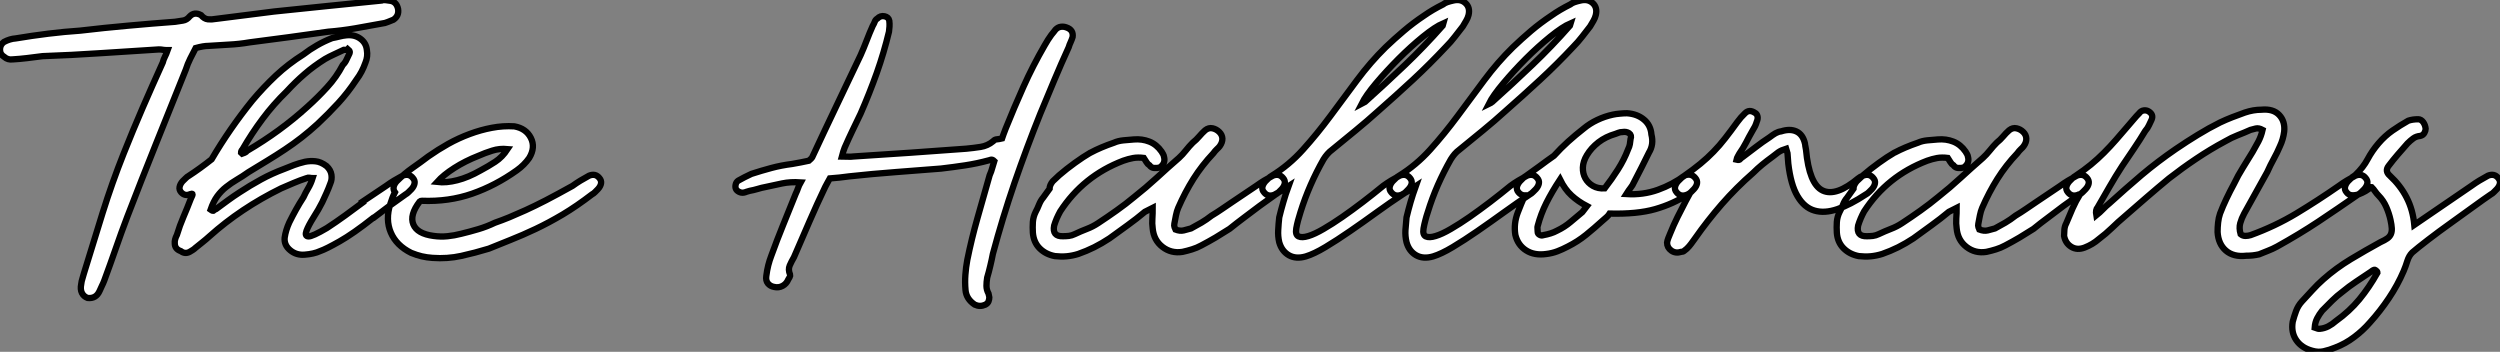
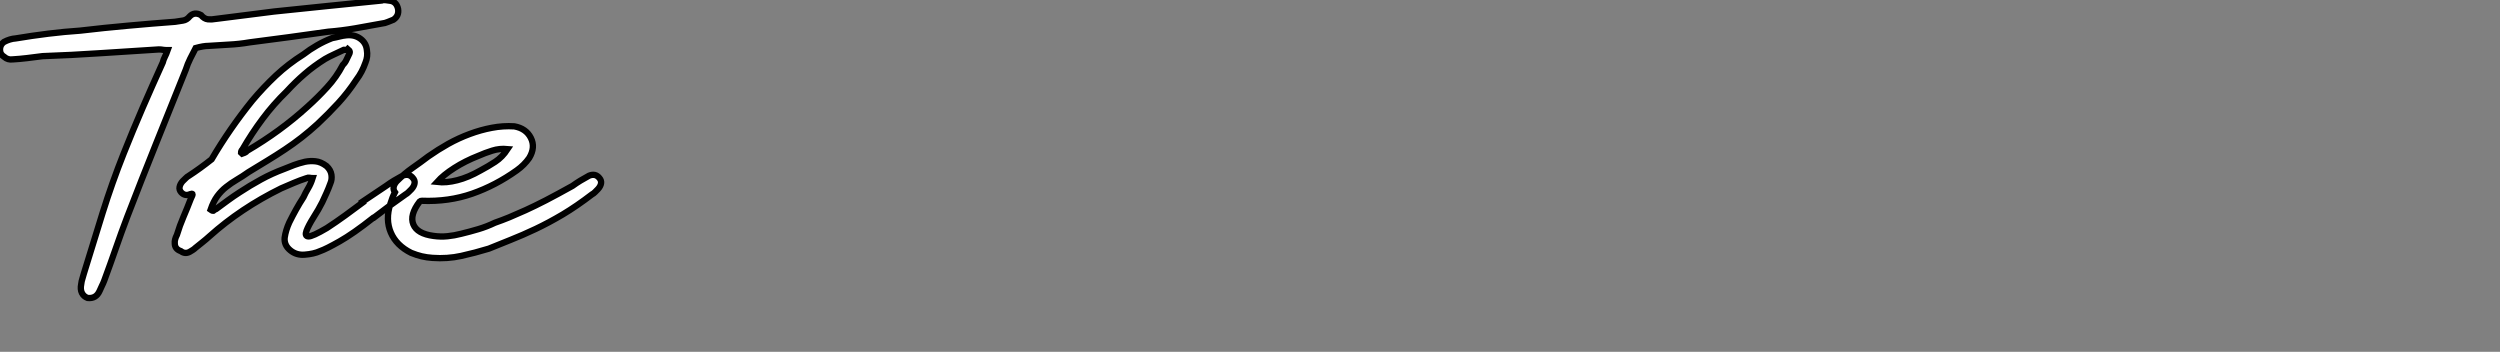
<svg xmlns="http://www.w3.org/2000/svg" viewBox="-0.17 -44.49 394.946 55.573">
  <rect x="-0.17" y="-44.49" width="394.946" height="55.573" fill="#808080" stroke="none" />
-   <path d="M30.74-36.90L30.74-36.90Q30.30-36.06 29.88-35.22Q29.46-34.38 29.18-33.49L29.18-33.49Q26.82-27.61 24.50-21.84Q22.18-16.07 19.94-10.25L19.94-10.25Q18.98-7.73 18.12-5.24Q17.25-2.74 16.30-0.17L16.30-0.17Q16.13 0.28 15.93 0.67Q15.74 1.06 15.57 1.46L15.57 1.46Q15.01 2.74 13.66 2.58L13.66 2.58Q13.05 2.35 12.77 1.79Q12.49 1.23 12.66 0.39L12.66 0.39Q12.71-0.06 12.85-0.48Q12.99-0.90 13.10-1.34L13.10-1.34Q14.56-6.10 16.04-10.86Q17.53-15.62 19.38-20.27L19.38-20.27Q20.83-23.91 22.37-27.47Q23.91-31.02 25.54-34.61L25.54-34.61Q25.65-35.06 25.87-35.50Q26.10-35.95 26.32-36.57L26.32-36.57Q25.87-36.57 25.59-36.62Q25.31-36.68 24.92-36.68L24.92-36.68Q20.33-36.40 15.74-36.09Q11.14-35.78 6.55-35.62L6.55-35.62Q5.26-35.45 4.09-35.31Q2.91-35.17 1.85-35.11L1.85-35.11Q1.06-35 0.50-35.50L0.50-35.50Q-0.17-35.90-0.17-36.65Q-0.17-37.41 0.45-37.86L0.45-37.86Q1.40-38.36 2.30-38.42L2.30-38.42Q4.93-38.86 7.45-39.17Q9.97-39.48 12.49-39.65L12.49-39.65Q16.30-40.10 20.02-40.43Q23.74-40.77 27.50-41.05L27.50-41.05Q28.11-41.16 28.73-41.24Q29.34-41.33 29.79-41.89L29.79-41.89Q30.52-42.67 31.58-42.11L31.58-42.11Q32.09-41.50 32.68-41.44Q33.26-41.38 33.88-41.50L33.88-41.50Q36.18-41.78 38.47-42.08Q40.77-42.39 43.12-42.67L43.12-42.67Q47.32-43.12 51.55-43.54Q55.78-43.96 60.14-44.41L60.14-44.41Q60.42-44.52 60.82-44.46Q61.21-44.41 61.60-44.35L61.60-44.35Q62.50-44.13 62.72-43.06L62.72-43.06Q62.89-42 61.99-41.38L61.99-41.38Q61.54-41.22 61.10-41.02Q60.65-40.82 60.14-40.77L60.14-40.77Q58.02-40.38 55.92-40.01Q53.82-39.65 51.69-39.48L51.69-39.48Q48.50-39.03 45.44-38.61Q42.39-38.19 39.26-37.80L39.26-37.80Q37.63-37.52 36.01-37.44Q34.38-37.35 32.76-37.24L32.76-37.24Q31.98-37.24 30.74-36.90ZM57.12-12.49L57.06-12.60L60.82-15.12Q61.43-15.57 62.08-15.96Q62.72-16.35 63.45-16.74L63.45-16.74Q64.46-17.14 65.07-16.35L65.07-16.35Q65.41-15.96 65.32-15.51Q65.24-15.06 64.85-14.62L64.85-14.62Q64.62-14.39 64.37-14.14Q64.12-13.89 63.90-13.78L63.90-13.78Q62.61-12.88 61.35-11.96Q60.09-11.03 58.86-10.08L58.86-10.08L58.80-10.08Q55.61-7.56 53.48-6.36Q51.35-5.15 50.40-4.82L50.40-4.82Q49.90-4.59 49.28-4.45Q48.66-4.31 47.99-4.26L47.99-4.26Q46.65-4.14 45.67-4.96Q44.69-5.77 44.80-6.94L44.80-6.94Q44.97-8.12 45.53-9.35L45.53-9.35Q46.03-10.36 46.59-11.37Q47.15-12.38 47.77-13.33L47.77-13.33Q48.10-14.06 48.52-14.76Q48.94-15.46 49.22-16.35L49.22-16.35Q49-16.35 48.75-16.41Q48.50-16.46 48.27-16.35L48.27-16.35Q47.26-16.02 46.26-15.60Q45.25-15.18 44.24-14.73L44.24-14.73Q37.86-11.59 32.93-7.17L32.93-7.17Q32.37-6.66 31.81-6.22Q31.25-5.77 30.69-5.32L30.69-5.32Q30.52-5.15 30.30-5.01Q30.07-4.87 29.79-4.70L29.79-4.70Q29.06-4.31 28.39-4.82L28.39-4.82Q27.44-5.15 27.44-6.05L27.44-6.05Q27.38-6.61 27.78-7.39L27.78-7.39Q28.22-8.85 28.81-10.22Q29.40-11.59 29.96-13.05L29.96-13.05Q30.30-13.72 30.24-13.83Q30.18-13.94 29.90-13.83L29.90-13.83Q29.06-13.44 28.45-14.11L28.45-14.11Q28.11-14.50 28.20-14.95Q28.28-15.40 28.67-15.85L28.67-15.85Q28.90-16.07 29.15-16.32Q29.40-16.58 29.62-16.69L29.62-16.69Q31.42-17.86 33.26-19.32L33.26-19.32Q36.12-24.19 39.70-28.62L39.70-28.62Q41.44-30.69 43.40-32.54Q45.36-34.38 47.77-35.90L47.77-35.90Q48.78-36.68 49.90-37.32Q51.02-37.97 52.30-38.47L52.30-38.47Q52.92-38.58 53.45-38.72Q53.98-38.86 54.60-38.92L54.60-38.92Q55.89-39.03 56.78-38.36Q57.68-37.69 57.79-36.57L57.79-36.57Q57.96-35.56 57.57-34.61L57.57-34.61Q57.29-33.82 56.95-33.18Q56.62-32.54 56.11-31.86L56.11-31.86Q54.82-29.90 53.28-28.22Q51.74-26.54 50.01-24.92L50.01-24.92Q48.72-23.74 47.46-22.76Q46.20-21.78 44.86-20.89Q43.51-19.99 42.08-19.12Q40.66-18.26 39.09-17.30L39.09-17.30Q38.14-16.63 37.24-16.10Q36.34-15.57 35.56-14.95Q34.78-14.34 34.16-13.50Q33.54-12.66 33.10-11.37L33.10-11.37Q33.49-11.09 33.60-11.23Q33.71-11.37 33.99-11.48L33.99-11.48Q34.89-12.15 35.81-12.82Q36.74-13.50 37.69-14.11L37.69-14.11Q39.31-15.18 41.05-16.13Q42.78-17.08 44.74-17.81L44.74-17.81Q45.53-18.14 46.28-18.42Q47.04-18.70 47.99-18.93L47.99-18.93Q48.83-19.10 49.67-19.01Q50.51-18.93 51.41-18.26L51.41-18.26Q52.08-17.64 52.19-16.88Q52.30-16.13 52.02-15.51L52.02-15.51Q51.74-14.73 51.41-14Q51.07-13.27 50.74-12.54L50.74-12.54Q50.18-11.42 49.36-10.14Q48.55-8.85 48.24-8.01Q47.94-7.17 48.55-7.14Q49.17-7.11 51.46-8.46L51.46-8.46Q52.92-9.41 54.38-10.47Q55.83-11.54 57.12-12.49L57.12-12.49ZM37.91-20.38L37.91-20.38L38.08-20.22Q38.36-20.33 38.53-20.38Q38.70-20.44 38.86-20.66L38.86-20.66Q44.13-23.74 48.38-27.61L48.38-27.61Q50.06-29.12 51.52-30.72Q52.98-32.31 53.98-34.22L53.98-34.22Q54.38-34.61 54.57-35.06Q54.77-35.50 55.05-36.06L55.05-36.06Q55.10-36.18 55.08-36.34Q55.05-36.51 54.77-36.74L54.77-36.74Q54.66-36.62 54.49-36.62Q54.32-36.62 54.15-36.62L54.15-36.62Q53.37-36.23 52.61-35.90Q51.86-35.56 51.18-35.17L51.18-35.17Q49.39-34.05 47.94-32.79Q46.48-31.53 45.14-30.07L45.14-30.07Q43.01-28 41.30-25.70Q39.59-23.41 38.14-20.89L38.14-20.89Q37.91-20.66 37.91-20.38ZM67.48-19.77L67.48-19.77Q68.99-20.83 70.64-21.76Q72.30-22.68 74.03-23.32Q75.77-23.97 77.53-24.30Q79.30-24.64 81.09-24.53L81.09-24.53Q82.94-24.19 83.69-22.71Q84.45-21.22 83.44-19.54L83.44-19.54Q82.66-18.42 81.48-17.58L81.48-17.58Q78.12-15.18 74.42-13.89Q70.73-12.60 66.47-12.77L66.47-12.77Q66.25-12.77 66.14-12.66L66.14-12.66Q64.51-10.53 65.13-9.04Q65.74-7.56 68.32-7.22L68.32-7.22Q69.44-7.06 70.53-7.17Q71.62-7.28 72.69-7.56L72.69-7.56Q74.09-7.90 75.40-8.29Q76.72-8.68 78.01-9.30L78.01-9.30Q79.13-9.69 80.28-10.16Q81.42-10.64 82.85-11.28Q84.28-11.93 86.07-12.85Q87.86-13.78 90.27-15.12L90.27-15.12Q90.89-15.57 91.53-15.96Q92.18-16.35 92.90-16.74L92.90-16.74Q93.91-17.14 94.53-16.35L94.53-16.35Q94.86-15.96 94.78-15.51Q94.70-15.06 94.30-14.62L94.30-14.62Q94.08-14.39 93.83-14.14Q93.58-13.89 93.35-13.78L93.35-13.78Q90.94-11.93 88.73-10.61Q86.52-9.30 84.45-8.32Q82.38-7.34 80.53-6.61Q78.68-5.88 77.06-5.21L77.06-5.21Q74.87-4.54 72.69-4.06Q70.50-3.58 68.15-3.75L68.15-3.75Q67.26-3.81 66.44-4.00Q65.63-4.20 64.79-4.54L64.79-4.54Q62.44-5.71 61.57-7.76Q60.70-9.80 61.49-12.26L61.49-12.26Q61.66-12.77 61.82-13.22Q61.99-13.66 62.22-14.11L62.22-14.11Q61.94-14.50 62.02-14.95Q62.10-15.40 62.50-15.85L62.50-15.85Q63.73-17.08 65.02-17.98Q66.30-18.87 67.48-19.77ZM80.02-20.94L80.02-20.94Q78.74-21.06 77.59-20.69Q76.44-20.33 75.43-19.88L75.43-19.88Q73.30-19.04 71.60-17.95Q69.89-16.86 68.88-15.74L68.88-15.74Q70.34-15.57 72.07-16.02Q73.81-16.46 75.77-17.58L75.77-17.58Q76.94-18.20 78.06-18.93Q79.18-19.66 80.02-20.94Z" fill="white" stroke="black" transform="scale(1,1)" />
-   <path d="M130.92-16.30L130.92-16.30Q130.69-15.90 130.52-15.57Q130.36-15.23 130.19-14.95L130.19-14.95Q128.90-12.26 127.70-9.49Q126.49-6.72 125.26-3.86L125.26-3.86Q124.87-3.19 124.59-2.55Q124.31-1.90 124.64-1.12L124.64-1.12Q124.70-0.90 124.59-0.73Q124.48-0.56 124.36-0.34L124.36-0.34Q124.08 0.34 123.47 0.67Q122.85 1.01 122.12 0.84L122.12 0.84Q121.51 0.73 121.14 0.28Q120.78-0.17 120.89-0.90L120.89-0.90Q121.00-1.79 121.20-2.58Q121.40-3.36 121.68-4.09L121.68-4.09Q122.57-6.55 123.55-8.96Q124.53-11.37 125.54-13.89L125.54-13.89Q125.76-14.34 125.90-14.76Q126.04-15.18 126.32-15.68L126.32-15.68Q124.70-15.79 123.38-15.51Q122.07-15.23 120.78-14.95L120.78-14.95Q120.16-14.84 119.52-14.64Q118.88-14.45 118.26-14.34L118.26-14.34Q117.98-14.28 117.78-14.20Q117.59-14.11 117.31-14.06L117.31-14.06Q116.92-14 116.55-14.20Q116.19-14.39 116.08-14.67L116.08-14.67Q115.96-14.95 116.05-15.34Q116.13-15.74 116.47-15.96L116.47-15.96Q116.97-16.24 117.45-16.49Q117.92-16.74 118.54-17.02L118.54-17.02Q120.11-17.53 121.68-17.95Q123.24-18.37 124.98-18.59L124.98-18.59Q125.65-18.70 126.35-18.84Q127.05-18.98 127.61-19.10L127.61-19.10Q128.06-19.49 128.12-19.60L128.12-19.60Q130.02-23.69 131.95-27.72Q133.88-31.75 135.79-35.78L135.79-35.78Q136.29-36.90 136.74-38.08Q137.19-39.26 137.69-40.38L137.69-40.38Q137.92-40.77 138.03-41.08Q138.14-41.38 138.42-41.55L138.42-41.55Q138.92-42.06 139.57-41.92Q140.21-41.78 140.32-41.22L140.32-41.22Q140.38-40.71 140.35-40.29Q140.32-39.87 140.27-39.48L140.27-39.48Q139.48-36.18 138.34-32.96Q137.19-29.74 135.79-26.54L135.79-26.54Q135.12-25.14 134.50-23.86Q133.88-22.57 133.27-21.17L133.27-21.17Q133.16-20.83 133.04-20.52Q132.93-20.22 132.82-19.77L132.82-19.77Q133.38-19.77 133.80-19.74Q134.22-19.71 134.67-19.77L134.67-19.77Q139.15-20.05 143.60-20.36Q148.05-20.66 152.48-21L152.48-21Q153.65-21.11 154.74-21.28Q155.84-21.45 156.73-22.18L156.73-22.18Q156.96-22.46 157.32-22.48Q157.68-22.51 158.13-22.62L158.13-22.62Q158.24-22.96 158.38-23.32Q158.52-23.69 158.69-24.14L158.69-24.14Q160.04-27.50 161.52-30.80Q163.00-34.10 164.85-37.30L164.85-37.30Q165.13-37.80 165.38-38.19Q165.64-38.58 165.92-38.98L165.92-38.98Q166.14-39.26 166.28-39.42Q166.42-39.59 166.59-39.82L166.59-39.82Q166.98-40.21 167.43-40.26Q167.88-40.32 168.32-40.15L168.32-40.15Q169.44-39.76 169.28-38.64L169.28-38.64Q169.16-38.25 168.97-37.83Q168.77-37.41 168.66-37.02L168.66-37.02Q167.48-34.44 166.39-31.84Q165.30-29.23 164.18-26.54L164.18-26.54Q162.00-21.11 160.09-15.57Q158.19-10.02 156.68-4.37L156.68-4.37Q156.51-3.47 156.28-2.52Q156.06-1.57 155.78-0.62L155.78-0.62Q155.67 0.06 155.67 0.67Q155.67 1.29 156.00 1.90L156.00 1.90Q156.12 2.35 156.12 2.46L156.12 2.46Q156.12 2.80 156.00 3.11Q155.89 3.42 155.50 3.64L155.50 3.64Q154.66 4.03 153.82 3.64L153.82 3.64Q152.48 2.74 152.36 1.34L152.36 1.34Q152.25 0.06 152.34-1.09Q152.42-2.24 152.64-3.42L152.64-3.42Q153.32-6.78 154.27-10.11Q155.22-13.44 156.17-16.80L156.17-16.80Q156.45-17.42 156.59-17.98Q156.73-18.54 156.90-19.04L156.90-19.04Q156.62-19.32 156.37-19.26Q156.12-19.21 156.00-19.15L156.00-19.15Q154.16-18.65 152.31-18.37Q150.46-18.09 148.50-17.86L148.50-17.86Q144.97-17.58 141.28-17.30Q137.58-17.02 134.00-16.63L134.00-16.63Q133.21-16.52 132.46-16.44Q131.70-16.35 130.92-16.30ZM196.32-10.08L196.32-10.08Q195.71-9.63 195.18-9.21Q194.64-8.79 194.08-8.34L194.08-8.34Q192.96-7.62 191.87-6.97Q190.78-6.33 189.60-5.71L189.60-5.71Q188.88-5.32 188.15-5.10Q187.42-4.87 186.64-4.70L186.64-4.70Q184.84-4.42 183.47-5.49Q182.10-6.55 181.93-8.40L181.93-8.40Q181.82-9.18 181.88-9.97Q181.93-10.75 181.93-11.65L181.93-11.65L180.70-11.03Q179.36-9.91 177.96-8.90Q176.56-7.90 175.10-6.83L175.10-6.83Q173.92-6.05 172.69-5.43Q171.46-4.82 170.17-4.37L170.17-4.37Q169.28-4.09 168.35-4.00Q167.43-3.92 166.48-4.03L166.48-4.03Q165.02-4.31 164.07-5.26Q163.12-6.22 163.00-7.73L163.00-7.73Q162.95-8.57 163.00-9.41Q163.06-10.25 163.45-11.03L163.45-11.03Q163.73-11.54 163.98-12.18Q164.24-12.82 164.63-13.27L164.63-13.27L165.64-14.67Q165.64-15.23 166.14-15.85L166.14-15.85Q166.42-16.13 166.64-16.32Q166.87-16.52 167.15-16.80L167.15-16.80Q168.32-17.81 169.64-18.76Q170.96-19.71 172.02-20.33L172.02-20.33Q172.08-20.33 172.13-20.38L172.13-20.38Q173.70-21.22 175.83-21.95L175.83-21.95Q176.44-22.23 177.31-22.32Q178.18-22.40 178.96-22.46L178.96-22.46Q180.25-22.57 181.40-22.12Q182.55-21.67 183.33-20.55L183.33-20.55Q183.50-20.27 183.58-20.13Q183.67-19.99 183.72-19.71L183.72-19.71Q184.00-18.70 183.05-18.03L183.05-18.03Q182.66-17.92 182.18-17.95Q181.71-17.98 181.43-18.37L181.43-18.37Q181.15-18.54 180.95-18.87Q180.76-19.21 180.53-19.54L180.53-19.54Q179.58-19.66 178.82-19.52Q178.07-19.38 177.28-19.10L177.28-19.10Q170.96-16.69 167.32-11.09L167.32-11.09Q167.04-10.58 166.78-10.00Q166.53-9.41 166.36-8.85L166.36-8.85Q166.03-7.11 167.76-7.17L167.76-7.17Q168.21-7.17 168.69-7.22Q169.16-7.28 169.61-7.50L169.61-7.50Q170.56-7.95 171.52-8.32Q172.47-8.68 173.31-9.24L173.31-9.24Q174.76-10.19 176.22-11.23Q177.68-12.26 179.02-13.38L179.02-13.38Q180.87-14.84 182.58-16.41Q184.28-17.98 186.08-19.54L186.08-19.54Q186.64-20.05 187.17-20.72Q187.70-21.39 188.26-21.95L188.26-21.95Q188.82-22.40 189.27-22.93Q189.72-23.46 190.22-23.91L190.22-23.91Q190.78-24.36 191.40-24.22Q192.01-24.08 192.46-23.63L192.46-23.63Q192.91-23.18 192.94-22.60Q192.96-22.01 192.52-21.39L192.52-21.39Q192.35-21.17 192.07-20.92Q191.79-20.66 191.51-20.27L191.51-20.27Q189.72-18.37 188.37-16.24Q187.03-14.11 185.96-11.65L185.96-11.65Q185.74-11.14 185.60-10.44Q185.46-9.74 185.35-9.13L185.35-9.13Q185.29-8.85 185.38-8.60Q185.46-8.34 185.52-8.23L185.52-8.23Q186.24-7.95 186.83-8.09Q187.42-8.23 187.98-8.40L187.98-8.40Q188.82-8.85 189.63-9.32Q190.44-9.80 191.23-10.42L191.23-10.42Q192.07-10.92 192.88-11.48Q193.69-12.04 194.53-12.60L194.53-12.60L198.28-15.12Q198.90-15.57 199.54-15.96Q200.19-16.35 200.92-16.74L200.92-16.74Q201.92-17.14 202.54-16.35L202.54-16.35Q202.88-15.96 202.79-15.51Q202.71-15.06 202.32-14.62L202.32-14.62Q202.09-14.39 201.84-14.14Q201.59-13.89 201.36-13.78L201.36-13.78Q200.08-12.88 198.82-11.96Q197.56-11.03 196.32-10.08ZM218.33-15.12L218.33-15.12Q218.95-15.57 219.59-15.96Q220.24-16.35 220.96-16.74L220.96-16.74Q221.97-17.14 222.59-16.35L222.59-16.35Q222.92-15.96 222.84-15.51Q222.76-15.06 222.36-14.62L222.36-14.62Q222.14-14.39 221.89-14.14Q221.64-13.89 221.41-13.78L221.41-13.78Q219.45-12.49 217.32-10.95Q215.20-9.41 213.12-7.98Q211.05-6.55 209.23-5.46Q207.41-4.37 206.12-3.98L206.12-3.98Q204.56-3.53 203.44-4.17Q202.32-4.82 201.92-6.22L201.92-6.22Q201.70-7.17 201.76-8.15Q201.81-9.13 201.92-10.14L201.92-10.14Q202.20-11.31 202.57-12.57Q202.93-13.83 203.38-15.06L203.38-15.06Q202.20-14.28 201.14-13.72L201.14-13.72Q200.13-13.33 199.52-14.11L199.52-14.11Q199.18-14.50 199.26-14.95Q199.35-15.40 199.74-15.85L199.74-15.85Q199.96-16.07 200.22-16.32Q200.47-16.58 200.69-16.69L200.69-16.69Q203.44-18.37 205.68-20.86Q207.92-23.35 210.02-26.18Q212.12-29.01 214.22-31.84Q216.32-34.66 218.72-37.02L218.72-37.02Q220.12-38.36 221.61-39.62Q223.09-40.88 224.77-42L224.77-42Q226.12-42.95 227.80-43.79L227.80-43.79Q228.08-44.02 228.50-44.16Q228.92-44.30 229.42-44.41L229.42-44.41Q230.60-44.69 231.35-43.99Q232.11-43.29 231.83-42.11L231.83-42.11Q231.72-41.66 231.46-41.22Q231.21-40.77 230.93-40.32L230.93-40.32Q230.32-39.54 229.67-38.70Q229.03-37.86 228.24-37.07L228.24-37.07Q225.72-34.38 223.04-31.89Q220.35-29.40 217.55-26.94L217.55-26.94Q215.81-25.37 213.99-23.88Q212.17-22.40 210.27-20.83L210.27-20.83Q209.88-20.55 209.54-20.16Q209.20-19.77 208.92-19.32L208.92-19.32Q207.80-17.36 206.88-15.26Q205.96-13.16 205.28-10.98L205.28-10.98Q205.06-10.30 204.89-9.66Q204.72-9.02 204.61-8.40L204.61-8.40Q204.44-7.39 204.98-7.14Q205.51-6.89 206.52-7.20Q207.52-7.50 208.92-8.32Q210.32-9.13 211.89-10.22Q213.46-11.31 215.11-12.57Q216.76-13.83 218.33-15.12ZM214.92-28.06L214.92-28.06Q215.36-28.28 215.42-28.34L215.42-28.34Q218.67-31.25 221.78-34.22Q224.88-37.18 227.74-40.43L227.74-40.43L227.85-40.82Q226.56-40.26 224.63-38.70Q222.70-37.13 220.77-35.20Q218.84-33.26 217.21-31.33Q215.59-29.40 214.92-28.06ZM238.44-15.12L238.44-15.12Q239.05-15.57 239.70-15.96Q240.34-16.35 241.07-16.74L241.07-16.74Q242.08-17.14 242.69-16.35L242.69-16.35Q243.03-15.96 242.94-15.51Q242.86-15.06 242.47-14.62L242.47-14.62Q242.24-14.39 241.99-14.14Q241.74-13.89 241.52-13.78L241.52-13.78Q239.56-12.49 237.43-10.95Q235.30-9.41 233.23-7.98Q231.16-6.55 229.34-5.46Q227.52-4.37 226.23-3.98L226.23-3.98Q224.66-3.53 223.54-4.17Q222.42-4.82 222.03-6.22L222.03-6.22Q221.80-7.17 221.86-8.15Q221.92-9.13 222.03-10.14L222.03-10.14Q222.31-11.31 222.67-12.57Q223.04-13.83 223.48-15.06L223.48-15.06Q222.31-14.28 221.24-13.72L221.24-13.72Q220.24-13.33 219.62-14.11L219.62-14.11Q219.28-14.50 219.37-14.95Q219.45-15.40 219.84-15.85L219.84-15.85Q220.07-16.07 220.32-16.32Q220.57-16.58 220.80-16.69L220.80-16.69Q223.54-18.37 225.78-20.86Q228.02-23.35 230.12-26.18Q232.22-29.01 234.32-31.84Q236.42-34.66 238.83-37.02L238.83-37.02Q240.23-38.36 241.71-39.62Q243.20-40.88 244.88-42L244.88-42Q246.22-42.95 247.90-43.79L247.90-43.79Q248.18-44.02 248.60-44.16Q249.02-44.30 249.52-44.41L249.52-44.41Q250.70-44.69 251.46-43.99Q252.21-43.29 251.93-42.11L251.93-42.11Q251.82-41.66 251.57-41.22Q251.32-40.77 251.04-40.32L251.04-40.32Q250.42-39.54 249.78-38.70Q249.13-37.86 248.35-37.07L248.35-37.07Q245.83-34.38 243.14-31.89Q240.45-29.40 237.65-26.94L237.65-26.94Q235.92-25.37 234.10-23.88Q232.28-22.40 230.37-20.83L230.37-20.83Q229.98-20.55 229.64-20.16Q229.31-19.77 229.03-19.32L229.03-19.32Q227.91-17.36 226.98-15.26Q226.06-13.16 225.39-10.98L225.39-10.98Q225.16-10.30 225.00-9.66Q224.83-9.02 224.72-8.40L224.72-8.40Q224.55-7.39 225.08-7.14Q225.61-6.89 226.62-7.20Q227.63-7.50 229.03-8.32Q230.43-9.13 232.00-10.22Q233.56-11.31 235.22-12.57Q236.87-13.83 238.44-15.12ZM235.02-28.06L235.02-28.06Q235.47-28.28 235.52-28.34L235.52-28.34Q238.77-31.25 241.88-34.22Q244.99-37.18 247.84-40.43L247.84-40.43L247.96-40.82Q246.67-40.26 244.74-38.70Q242.80-37.13 240.87-35.20Q238.94-33.26 237.32-31.33Q235.69-29.40 235.02-28.06ZM266.49-13.78L266.49-13.78Q264.14-12.26 261.31-11.45Q258.48-10.64 254.12-10.75L254.12-10.75Q253.95-10.47 253.64-10.19Q253.33-9.91 252.94-9.58L252.94-9.58Q251.71-8.46 250.39-7.39Q249.08-6.33 247.51-5.54L247.51-5.54Q246.67-5.10 245.86-4.79Q245.04-4.48 244.15-4.37L244.15-4.37Q242.24-4.09 240.93-4.93Q239.61-5.77 239.22-7.39L239.22-7.39Q238.94-9.18 239.61-10.92L239.61-10.92Q239.89-11.59 240.14-12.26Q240.40-12.94 240.79-13.61L240.79-13.61Q240.12-13.61 239.72-14.11L239.72-14.11Q239.39-14.50 239.47-14.95Q239.56-15.40 239.95-15.85L239.95-15.85Q240.17-16.07 240.42-16.32Q240.68-16.58 240.90-16.69L240.90-16.69Q242.02-17.47 243.11-18.28Q244.20-19.10 245.32-19.88L245.32-19.88Q246.39-21.06 247.56-22.12Q248.74-23.18 250.03-24.19L250.03-24.19Q250.98-24.98 252.16-25.54Q253.33-26.10 254.62-26.38L254.62-26.38Q255.12-26.49 255.74-26.54Q256.36-26.60 256.86-26.60L256.86-26.60Q258.48-26.49 259.55-25.59Q260.61-24.70 260.72-23.24L260.72-23.24Q261.12-21.67 260.33-20.38L260.33-20.38Q259.77-19.21 259.16-18.03Q258.54-16.86 257.92-15.62L257.92-15.62Q257.76-15.23 257.45-14.84Q257.14-14.45 256.75-13.83L256.75-13.83Q259.38-13.66 261.73-14.50Q264.08-15.34 266.04-16.80L266.04-16.80Q267.05-17.14 267.67-16.35L267.67-16.35Q268.00-15.96 267.92-15.51Q267.84-15.06 267.44-14.62L267.44-14.62Q267.22-14.39 266.97-14.14Q266.72-13.89 266.49-13.78ZM253.33-14.73L253.33-14.73Q254.45-16.18 255.43-17.72Q256.41-19.26 257.03-20.89L257.03-20.89Q257.25-21.34 257.31-21.70Q257.36-22.06 257.42-22.51L257.42-22.51Q257.64-23.13 257.20-23.44Q256.75-23.74 256.13-23.63L256.13-23.63Q255.80-23.63 255.52-23.52Q255.24-23.41 255.07-23.35L255.07-23.35Q253.50-22.90 252.35-22.01Q251.20-21.11 250.53-19.99L250.53-19.99Q249.92-18.98 249.89-18.03Q249.86-17.08 250.28-16.32Q250.70-15.57 251.48-15.12Q252.27-14.67 253.33-14.73ZM246.28-16.13L246.28-16.13Q244.99-14.17 244.12-12.43Q243.25-10.70 242.75-8.79L242.75-8.79Q242.69-8.62 242.72-8.40Q242.75-8.18 242.75-7.84L242.75-7.84Q242.75-7.56 243.06-7.39Q243.36-7.22 243.64-7.34L243.64-7.34Q244.26-7.45 244.79-7.62Q245.32-7.78 245.83-8.06L245.83-8.06Q247.00-8.62 247.93-9.41Q248.85-10.19 249.80-10.98L249.80-10.98L250.53-11.93Q249.13-12.66 248.10-13.61Q247.06-14.56 246.28-16.13ZM282.34-18.65L282.34-18.65L282.23-20.10Q282.23-20.33 282.17-20.44L282.17-20.44L282.00-21Q281.28-20.78 280.77-20.44L280.77-20.44L279.82-19.71Q278.98-19.10 278.22-18.48Q277.47-17.86 276.80-17.19L276.80-17.19Q274.11-14.84 271.84-12.24Q269.57-9.63 267.61-6.83L267.61-6.83Q267.28-6.38 267.00-5.99Q266.72-5.60 266.32-5.21L266.32-5.21Q266.10-5.04 265.90-4.87Q265.71-4.70 265.43-4.70L265.43-4.70Q264.53-4.42 263.86-4.90Q263.19-5.38 263.19-6.16L263.19-6.16Q263.24-6.50 263.38-6.86Q263.52-7.22 263.69-7.62L263.69-7.62Q264.20-8.90 264.84-10.19Q265.48-11.48 266.16-12.77L266.16-12.77L266.83-14Q266.49-13.78 266.32-13.72L266.32-13.72Q265.32-13.33 264.70-14.11L264.70-14.11Q264.36-14.50 264.45-14.95Q264.53-15.40 264.92-15.85L264.92-15.85Q265.15-16.07 265.40-16.32Q265.65-16.58 265.88-16.69L265.88-16.69Q267.33-17.70 268.45-18.62Q269.57-19.54 270.52-20.52Q271.48-21.50 272.37-22.65Q273.27-23.80 274.28-25.20L274.28-25.20Q274.56-25.59 274.86-25.93Q275.17-26.26 275.51-26.60L275.51-26.60Q276.18-27.27 277.08-26.66L277.08-26.66Q277.36-26.54 277.47-26.15Q277.58-25.76 277.36-25.26L277.36-25.26Q277.24-24.86 277.08-24.53Q276.91-24.19 276.63-23.74L276.63-23.74Q276.12-22.85 275.68-21.98Q275.23-21.11 274.61-20.22L274.61-20.22Q274.50-19.99 274.36-19.77Q274.22-19.54 274.16-19.26L274.16-19.26Q274.61-19.15 274.75-19.35Q274.89-19.54 275.17-19.71L275.17-19.71Q276.24-20.50 277.24-21.28Q278.25-22.06 279.37-22.79L279.37-22.79Q279.88-23.18 280.32-23.44Q280.77-23.69 281.22-23.74L281.22-23.74Q282.62-24.19 283.63-23.72Q284.64-23.24 284.97-21.84L284.97-21.84Q284.97-21.73 285.00-21.64Q285.03-21.56 285.03-21.45L285.03-21.45L285.14-20.83Q285.64-15.40 287.77-14.39Q289.90-13.38 293.43-16.35L293.43-16.35Q293.60-16.52 294.16-16.74L294.16-16.74Q295.16-17.14 295.78-16.35L295.78-16.35Q296.12-15.96 296.03-15.51Q295.95-15.06 295.56-14.62L295.56-14.62Q295.33-14.39 295.08-14.14Q294.83-13.89 294.60-13.78L294.60-13.78Q292.14-12.15 290.10-11.45Q288.05-10.75 286.46-11.23Q284.86-11.70 283.80-13.50Q282.73-15.29 282.34-18.65ZM323.33-10.08L323.33-10.08Q322.72-9.63 322.18-9.21Q321.65-8.79 321.09-8.34L321.09-8.34Q319.97-7.62 318.88-6.97Q317.79-6.33 316.61-5.71L316.61-5.71Q315.88-5.32 315.16-5.10Q314.43-4.87 313.64-4.70L313.64-4.70Q311.85-4.42 310.48-5.49Q309.11-6.55 308.94-8.40L308.94-8.40Q308.83-9.18 308.88-9.97Q308.94-10.75 308.94-11.65L308.94-11.65L307.71-11.03Q306.36-9.91 304.96-8.90Q303.56-7.90 302.11-6.83L302.11-6.83Q300.93-6.05 299.70-5.43Q298.47-4.82 297.18-4.37L297.18-4.37Q296.28-4.09 295.36-4.00Q294.44-3.92 293.48-4.03L293.48-4.03Q292.03-4.31 291.08-5.26Q290.12-6.22 290.01-7.73L290.01-7.73Q289.96-8.57 290.01-9.41Q290.07-10.25 290.46-11.03L290.46-11.03Q290.74-11.54 290.99-12.18Q291.24-12.82 291.64-13.27L291.64-13.27L292.64-14.67Q292.64-15.23 293.15-15.85L293.15-15.85Q293.43-16.13 293.65-16.32Q293.88-16.52 294.16-16.80L294.16-16.80Q295.33-17.81 296.65-18.76Q297.96-19.71 299.03-20.33L299.03-20.33Q299.08-20.33 299.14-20.38L299.14-20.38Q300.71-21.22 302.84-21.95L302.84-21.95Q303.45-22.23 304.32-22.32Q305.19-22.40 305.97-22.46L305.97-22.46Q307.26-22.57 308.41-22.12Q309.56-21.67 310.34-20.55L310.34-20.55Q310.51-20.27 310.59-20.13Q310.68-19.99 310.73-19.71L310.73-19.71Q311.01-18.70 310.06-18.03L310.06-18.03Q309.67-17.92 309.19-17.95Q308.72-17.98 308.44-18.37L308.44-18.37Q308.16-18.54 307.96-18.87Q307.76-19.21 307.54-19.54L307.54-19.54Q306.59-19.66 305.83-19.52Q305.08-19.38 304.29-19.10L304.29-19.10Q297.96-16.69 294.32-11.09L294.32-11.09Q294.04-10.58 293.79-10.00Q293.54-9.41 293.37-8.85L293.37-8.85Q293.04-7.11 294.77-7.17L294.77-7.17Q295.22-7.17 295.70-7.22Q296.17-7.28 296.62-7.50L296.62-7.50Q297.57-7.95 298.52-8.32Q299.48-8.68 300.32-9.24L300.32-9.24Q301.77-10.19 303.23-11.23Q304.68-12.26 306.03-13.38L306.03-13.38Q307.88-14.84 309.58-16.41Q311.29-17.98 313.08-19.54L313.08-19.54Q313.64-20.05 314.18-20.72Q314.71-21.39 315.27-21.95L315.27-21.95Q315.83-22.40 316.28-22.93Q316.72-23.46 317.23-23.91L317.23-23.91Q317.79-24.36 318.40-24.22Q319.02-24.08 319.47-23.63L319.47-23.63Q319.92-23.18 319.94-22.60Q319.97-22.01 319.52-21.39L319.52-21.39Q319.36-21.17 319.08-20.92Q318.80-20.66 318.52-20.27L318.52-20.27Q316.72-18.37 315.38-16.24Q314.04-14.11 312.97-11.65L312.97-11.65Q312.75-11.14 312.61-10.44Q312.47-9.74 312.36-9.13L312.36-9.13Q312.30-8.85 312.38-8.60Q312.47-8.34 312.52-8.23L312.52-8.23Q313.25-7.95 313.84-8.09Q314.43-8.23 314.99-8.40L314.99-8.40Q315.83-8.85 316.64-9.32Q317.45-9.80 318.24-10.42L318.24-10.42Q319.08-10.92 319.89-11.48Q320.70-12.04 321.54-12.60L321.54-12.60L325.29-15.12Q325.91-15.57 326.55-15.96Q327.20-16.35 327.92-16.74L327.92-16.74Q328.93-17.14 329.55-16.35L329.55-16.35Q329.88-15.96 329.80-15.51Q329.72-15.06 329.32-14.62L329.32-14.62Q329.10-14.39 328.85-14.14Q328.60-13.89 328.37-13.78L328.37-13.78Q327.08-12.88 325.82-11.96Q324.56-11.03 323.33-10.08ZM369.31-15.12L369.31-15.12Q369.92-15.57 370.57-15.96Q371.21-16.35 371.94-16.74L371.94-16.74Q372.95-17.14 373.56-16.35L373.56-16.35Q373.90-15.96 373.82-15.51Q373.73-15.06 373.34-14.62L373.34-14.62Q373.12-14.39 372.86-14.14Q372.61-13.89 372.39-13.78L372.39-13.78Q369.08-11.48 366.09-9.49Q363.09-7.50 359.56-5.54L359.56-5.54Q358.84-5.15 358.11-4.87Q357.38-4.59 356.71-4.31L356.71-4.31Q356.20-4.20 355.70-4.14Q355.20-4.09 354.69-4.09L354.69-4.09Q352.68-3.86 351.47-4.90Q350.27-5.94 350.16-7.84L350.16-7.84Q350.16-8.57 350.24-9.32Q350.32-10.08 350.55-10.75L350.55-10.75Q351.00-11.93 351.56-13.10Q352.12-14.28 352.73-15.40L352.73-15.40Q353.40-16.80 354.16-18.00Q354.92-19.21 355.70-20.50L355.70-20.50Q356.15-21.28 356.60-22.12Q357.04-22.96 357.27-23.97L357.27-23.97Q356.65-24.30 356.20-24.19Q355.76-24.08 355.36-23.97L355.36-23.97Q354.36-23.52 353.35-23.13Q352.34-22.74 351.39-22.18L351.39-22.18Q348.98-20.89 346.77-19.40Q344.56-17.92 342.48-16.30L342.48-16.30Q340.64-14.78 338.93-13.30Q337.22-11.82 335.48-10.30L335.48-10.30Q334.42-9.41 333.47-8.48Q332.52-7.56 331.40-6.72L331.40-6.72Q330.44-5.88 329.16-5.38L329.16-5.38Q327.98-4.93 327.06-5.49Q326.13-6.05 325.91-7.22L325.91-7.22Q325.91-7.67 325.96-8.23Q326.02-8.79 326.24-9.18L326.24-9.18Q326.75-10.42 327.25-11.56Q327.76-12.71 328.43-13.83L328.43-13.83Q328.32-13.78 328.26-13.78Q328.20-13.78 328.15-13.72L328.15-13.72Q327.14-13.33 326.52-14.11L326.52-14.11Q326.19-14.50 326.27-14.95Q326.36-15.40 326.75-15.85L326.75-15.85Q326.97-16.07 327.22-16.32Q327.48-16.58 327.70-16.69L327.70-16.69Q329.04-17.58 330.14-18.48Q331.23-19.38 332.21-20.36Q333.19-21.34 334.14-22.43Q335.09-23.52 336.10-24.70L336.10-24.70Q336.55-25.20 336.94-25.68Q337.33-26.15 337.78-26.60L337.78-26.60Q338.06-26.99 338.51-27.05Q338.96-27.10 339.29-26.88L339.29-26.88Q340.08-26.38 339.74-25.59L339.74-25.59Q339.52-25.14 339.32-24.70Q339.12-24.25 338.73-23.80L338.73-23.80Q337.89-22.40 336.94-21Q335.99-19.60 335.09-18.26L335.09-18.26Q334.03-16.63 333.10-15.01Q332.18-13.38 331.23-11.76L331.23-11.76Q330.84-11.37 331.00-10.47L331.00-10.47Q331.56-10.92 332.04-11.42Q332.52-11.93 333.08-12.38L333.08-12.38Q335.60-14.67 338.14-16.83Q340.69-18.98 343.55-20.94L343.55-20.94Q345.28-22.12 347.02-23.18Q348.76-24.25 350.55-25.14L350.55-25.14Q351.50-25.59 352.45-25.96Q353.40-26.32 354.47-26.71L354.47-26.71Q355.81-27.16 357.10-27.16L357.10-27.16Q358.95-27.33 359.90-26.32Q360.85-25.31 360.68-23.69L360.68-23.69Q360.52-22.46 360.01-21.39L360.01-21.39Q359.56-20.33 359.03-19.38Q358.50-18.42 358.00-17.30L358.00-17.30L354.36-10.75Q353.96-10.02 353.74-9.24Q353.52-8.46 353.80-7.50L353.80-7.50Q354.13-7.22 354.55-7.22Q354.97-7.22 355.36-7.34L355.36-7.34Q359.23-8.74 362.62-10.78Q366.00-12.82 369.31-15.12ZM380.90-4.59L380.90-4.59Q380.40-4.09 380.14-3.28Q379.89-2.46 379.56-1.68L379.56-1.68Q378.60 0.56 377.23 2.60Q375.86 4.65 374.24 6.44L374.24 6.44Q373.12 7.73 371.74 8.76Q370.37 9.80 368.75 10.42L368.75 10.42Q367.80 10.81 366.93 11.00Q366.06 11.20 365.11 10.92L365.11 10.92Q363.43 10.47 362.59 9.24Q361.75 8.01 362.03 6.33L362.03 6.33Q362.25 5.49 362.56 4.65Q362.87 3.81 363.48 3.14L363.48 3.14Q364.27 2.30 365.11 1.37Q365.95 0.45 366.84-0.34L366.84-0.34Q368.86-2.13 371.18-3.53Q373.51-4.93 375.86-6.22L375.86-6.22Q376.59-6.55 376.98-6.83Q377.37-7.11 377.54-7.50Q377.71-7.90 377.68-8.43Q377.65-8.96 377.48-9.74L377.48-9.74Q377.26-10.75 376.81-11.79Q376.36-12.82 375.58-13.61L375.58-13.61Q375.30-13.89 375.05-14.25Q374.80-14.62 374.52-14.90L374.52-14.90Q374.46-14.90 374.46-14.92Q374.46-14.95 374.40-14.95L374.40-14.95Q374.07-14.62 373.54-14.31Q373.00-14 372.47-13.80Q371.94-13.61 371.41-13.64Q370.88-13.66 370.54-14.11L370.54-14.11Q370.20-14.50 370.29-14.95Q370.37-15.40 370.76-15.85L370.76-15.85Q370.99-16.07 371.24-16.32Q371.49-16.58 371.72-16.69L371.72-16.69L371.94-16.86Q373.17-18.03 373.87-19.35Q374.57-20.66 375.58-21.84L375.58-21.84Q376.59-23.02 377.79-23.86Q379.00-24.70 380.28-25.42L380.28-25.42Q380.96-25.65 381.85-25.65L381.85-25.65Q382.30-25.65 382.64-25.20Q382.97-24.75 383.03-24.14L383.03-24.14Q383.03-23.86 382.83-23.49Q382.64-23.13 382.19-23.02L382.19-23.02Q381.52-22.96 381.07-22.62Q380.62-22.29 380.17-21.84L380.17-21.84Q379.39-20.94 378.63-20.08Q377.88-19.21 377.20-18.31L377.20-18.31Q376.53-17.47 377.37-16.74L377.37-16.74Q379.05-15.18 380.03-13.27Q381.01-11.37 381.24-8.96L381.24-8.96L390.25-15.12Q390.87-15.57 391.51-15.96Q392.16-16.35 392.88-16.74L392.88-16.74Q393.89-17.14 394.51-16.35L394.51-16.35Q394.84-15.96 394.76-15.51Q394.68-15.06 394.28-14.62L394.28-14.62Q394.06-14.39 393.81-14.14Q393.56-13.89 393.33-13.78L393.33-13.78Q392.32-13.10 390.59-11.84Q388.85-10.58 386.98-9.24Q385.10-7.90 383.42-6.61Q381.74-5.32 380.90-4.59ZM375.19-1.74L375.19-1.74Q375.02-1.96 374.77-1.82Q374.52-1.68 374.40-1.57L374.40-1.57Q373.23-0.78 372.05 0Q370.88 0.78 369.87 1.62L369.87 1.62Q369.03 2.24 368.24 3.02Q367.46 3.81 366.68 4.59L366.68 4.59Q366.23 5.15 365.89 5.80Q365.56 6.44 365.50 7.28L365.50 7.28Q366.06 7.50 366.34 7.45L366.34 7.45Q367.01 7.39 367.66 7.06Q368.30 6.72 368.86 6.22L368.86 6.22Q370.99 4.70 372.56 2.80Q374.12 0.90 375.41-1.40L375.41-1.40Q375.41-1.62 375.19-1.74Z" fill="white" stroke="black" transform="scale(1,1)" />
+   <path d="M30.74-36.90L30.74-36.90Q30.30-36.06 29.88-35.22Q29.46-34.38 29.18-33.49L29.18-33.49Q26.82-27.61 24.50-21.84Q22.18-16.07 19.94-10.25L19.94-10.25Q18.98-7.73 18.12-5.24Q17.25-2.74 16.30-0.17L16.30-0.17Q16.13 0.28 15.93 0.67Q15.74 1.06 15.57 1.46L15.57 1.46Q15.01 2.74 13.66 2.58L13.66 2.58Q13.05 2.35 12.77 1.79Q12.49 1.23 12.66 0.39L12.66 0.39Q12.71-0.06 12.85-0.48Q12.99-0.90 13.10-1.34L13.10-1.34Q14.56-6.10 16.04-10.86Q17.53-15.62 19.38-20.27L19.38-20.27Q20.83-23.91 22.37-27.47Q23.91-31.02 25.54-34.61L25.54-34.61Q25.65-35.06 25.87-35.50Q26.10-35.95 26.32-36.57L26.32-36.57Q25.87-36.57 25.59-36.62Q25.31-36.68 24.92-36.68L24.92-36.68Q20.33-36.40 15.74-36.09Q11.14-35.78 6.55-35.62L6.55-35.62Q5.26-35.45 4.09-35.31Q2.91-35.17 1.85-35.11L1.85-35.11Q1.06-35 0.50-35.50L0.50-35.50Q-0.17-35.90-0.17-36.65Q-0.17-37.41 0.45-37.86L0.45-37.86Q1.40-38.36 2.30-38.42L2.30-38.42Q4.93-38.86 7.45-39.17Q9.97-39.48 12.49-39.65L12.49-39.65Q16.30-40.10 20.02-40.43Q23.74-40.77 27.50-41.05L27.50-41.05Q28.11-41.16 28.73-41.24Q29.34-41.33 29.79-41.89L29.79-41.89Q30.52-42.67 31.58-42.11L31.58-42.11Q32.09-41.50 32.68-41.44Q33.26-41.38 33.88-41.50L33.88-41.50Q36.18-41.78 38.47-42.08Q40.77-42.39 43.12-42.67L43.12-42.67Q47.32-43.12 51.55-43.54Q55.78-43.96 60.14-44.41L60.14-44.41Q60.42-44.52 60.82-44.46Q61.21-44.41 61.60-44.35L61.60-44.35Q62.50-44.13 62.72-43.06L62.72-43.06Q62.89-42 61.99-41.38L61.99-41.38Q61.54-41.22 61.10-41.02Q60.65-40.82 60.14-40.77L60.14-40.77Q58.02-40.38 55.92-40.01Q53.82-39.65 51.69-39.48L51.69-39.48Q48.50-39.03 45.44-38.61Q42.39-38.19 39.26-37.80L39.26-37.80Q37.63-37.52 36.01-37.44Q34.38-37.35 32.76-37.24L32.76-37.24Q31.98-37.24 30.74-36.90ZM57.12-12.49L57.06-12.60L60.82-15.12Q61.43-15.57 62.08-15.96Q62.72-16.35 63.45-16.74L63.45-16.74Q64.46-17.14 65.07-16.35L65.07-16.35Q65.41-15.96 65.32-15.51Q65.24-15.06 64.85-14.62L64.85-14.62Q64.62-14.39 64.37-14.14Q64.12-13.89 63.90-13.78L63.90-13.78Q62.61-12.88 61.35-11.96Q60.09-11.03 58.86-10.08L58.86-10.08L58.80-10.08Q55.61-7.56 53.48-6.36Q51.35-5.15 50.40-4.82L50.40-4.82Q49.90-4.59 49.28-4.45Q48.66-4.31 47.99-4.26L47.99-4.26Q46.65-4.14 45.67-4.96Q44.69-5.77 44.80-6.94L44.80-6.94Q44.97-8.12 45.53-9.35L45.53-9.35Q46.03-10.36 46.59-11.37Q47.15-12.38 47.77-13.33L47.77-13.33Q48.10-14.06 48.52-14.76Q48.94-15.46 49.22-16.35L49.22-16.35Q49-16.35 48.75-16.41Q48.50-16.46 48.27-16.35L48.27-16.35Q47.26-16.02 46.26-15.60Q45.25-15.18 44.24-14.73L44.24-14.73Q37.86-11.59 32.93-7.17Q32.37-6.66 31.81-6.22Q31.25-5.77 30.69-5.32L30.69-5.32Q30.52-5.15 30.30-5.01Q30.07-4.87 29.79-4.70L29.79-4.70Q29.06-4.31 28.39-4.82L28.39-4.82Q27.44-5.15 27.44-6.05L27.44-6.05Q27.38-6.61 27.78-7.39L27.78-7.39Q28.22-8.85 28.81-10.22Q29.40-11.59 29.96-13.05L29.96-13.05Q30.30-13.72 30.24-13.83Q30.18-13.94 29.90-13.83L29.90-13.83Q29.06-13.44 28.45-14.11L28.45-14.11Q28.11-14.50 28.20-14.95Q28.28-15.40 28.67-15.85L28.67-15.85Q28.90-16.07 29.15-16.32Q29.40-16.58 29.62-16.69L29.62-16.69Q31.42-17.86 33.26-19.32L33.26-19.32Q36.12-24.19 39.70-28.62L39.70-28.62Q41.44-30.69 43.40-32.54Q45.36-34.38 47.77-35.90L47.77-35.90Q48.78-36.68 49.90-37.32Q51.02-37.97 52.30-38.47L52.30-38.47Q52.92-38.58 53.45-38.72Q53.98-38.86 54.60-38.92L54.60-38.92Q55.89-39.03 56.78-38.36Q57.68-37.69 57.79-36.57L57.79-36.57Q57.96-35.56 57.57-34.61L57.57-34.61Q57.29-33.82 56.95-33.18Q56.62-32.54 56.11-31.86L56.11-31.86Q54.82-29.90 53.28-28.22Q51.74-26.54 50.01-24.92L50.01-24.92Q48.72-23.74 47.46-22.76Q46.20-21.78 44.86-20.89Q43.51-19.99 42.08-19.12Q40.66-18.26 39.09-17.30L39.09-17.30Q38.14-16.63 37.24-16.10Q36.34-15.57 35.56-14.95Q34.78-14.34 34.16-13.50Q33.54-12.66 33.10-11.37L33.10-11.37Q33.49-11.09 33.60-11.23Q33.71-11.37 33.99-11.48L33.99-11.48Q34.89-12.15 35.81-12.82Q36.74-13.50 37.69-14.11L37.69-14.11Q39.31-15.18 41.05-16.13Q42.78-17.08 44.74-17.81L44.74-17.81Q45.53-18.14 46.28-18.42Q47.04-18.70 47.99-18.93L47.99-18.93Q48.83-19.10 49.67-19.01Q50.51-18.93 51.41-18.26L51.41-18.26Q52.08-17.64 52.19-16.88Q52.30-16.13 52.02-15.51L52.02-15.51Q51.74-14.73 51.41-14Q51.07-13.27 50.74-12.54L50.74-12.54Q50.18-11.42 49.36-10.14Q48.55-8.85 48.24-8.01Q47.94-7.17 48.55-7.14Q49.17-7.11 51.46-8.46L51.46-8.46Q52.92-9.41 54.38-10.47Q55.83-11.54 57.12-12.49L57.12-12.49ZM37.91-20.38L37.91-20.38L38.08-20.22Q38.36-20.33 38.53-20.38Q38.70-20.44 38.86-20.66L38.86-20.66Q44.13-23.74 48.38-27.61L48.38-27.61Q50.06-29.12 51.52-30.72Q52.98-32.31 53.98-34.22L53.98-34.22Q54.38-34.61 54.57-35.06Q54.77-35.50 55.05-36.06L55.05-36.06Q55.10-36.18 55.08-36.34Q55.05-36.51 54.77-36.74L54.77-36.74Q54.66-36.62 54.49-36.62Q54.32-36.62 54.15-36.62L54.15-36.62Q53.37-36.23 52.61-35.90Q51.86-35.56 51.18-35.17L51.18-35.17Q49.39-34.05 47.94-32.79Q46.48-31.53 45.14-30.07L45.14-30.07Q43.01-28 41.30-25.70Q39.59-23.41 38.14-20.89L38.14-20.89Q37.91-20.66 37.91-20.38ZM67.48-19.77L67.48-19.77Q68.99-20.83 70.64-21.76Q72.30-22.68 74.03-23.32Q75.77-23.97 77.53-24.30Q79.30-24.64 81.09-24.53L81.09-24.53Q82.94-24.19 83.69-22.71Q84.45-21.22 83.44-19.54L83.44-19.54Q82.66-18.42 81.48-17.58L81.48-17.58Q78.12-15.18 74.42-13.89Q70.73-12.60 66.47-12.77L66.47-12.77Q66.25-12.77 66.14-12.66L66.14-12.66Q64.51-10.53 65.13-9.04Q65.74-7.56 68.32-7.22L68.32-7.22Q69.44-7.06 70.53-7.17Q71.62-7.28 72.69-7.56L72.69-7.56Q74.09-7.90 75.40-8.29Q76.72-8.68 78.01-9.30L78.01-9.30Q79.13-9.69 80.28-10.16Q81.42-10.64 82.85-11.28Q84.28-11.93 86.07-12.85Q87.86-13.78 90.27-15.12L90.27-15.12Q90.89-15.57 91.53-15.96Q92.18-16.35 92.90-16.74L92.90-16.74Q93.91-17.14 94.53-16.35L94.53-16.35Q94.86-15.96 94.78-15.51Q94.70-15.06 94.30-14.62L94.30-14.62Q94.08-14.39 93.83-14.14Q93.58-13.89 93.35-13.78L93.35-13.78Q90.94-11.93 88.73-10.61Q86.52-9.30 84.45-8.32Q82.38-7.34 80.53-6.61Q78.68-5.88 77.06-5.21L77.06-5.21Q74.87-4.54 72.69-4.06Q70.50-3.58 68.15-3.75L68.15-3.75Q67.26-3.81 66.44-4.00Q65.63-4.20 64.79-4.54L64.79-4.54Q62.44-5.71 61.57-7.76Q60.70-9.80 61.49-12.26L61.49-12.26Q61.66-12.77 61.82-13.22Q61.99-13.66 62.22-14.11L62.22-14.11Q61.94-14.50 62.02-14.95Q62.10-15.40 62.50-15.85L62.50-15.85Q63.73-17.08 65.02-17.98Q66.30-18.87 67.48-19.77ZM80.02-20.94L80.02-20.94Q78.74-21.06 77.59-20.69Q76.44-20.33 75.43-19.88L75.43-19.88Q73.30-19.04 71.60-17.95Q69.89-16.86 68.88-15.74L68.88-15.74Q70.34-15.57 72.07-16.02Q73.81-16.46 75.77-17.58L75.77-17.58Q76.94-18.20 78.06-18.93Q79.18-19.66 80.02-20.94Z" fill="white" stroke="black" transform="scale(1,1)" />
</svg>